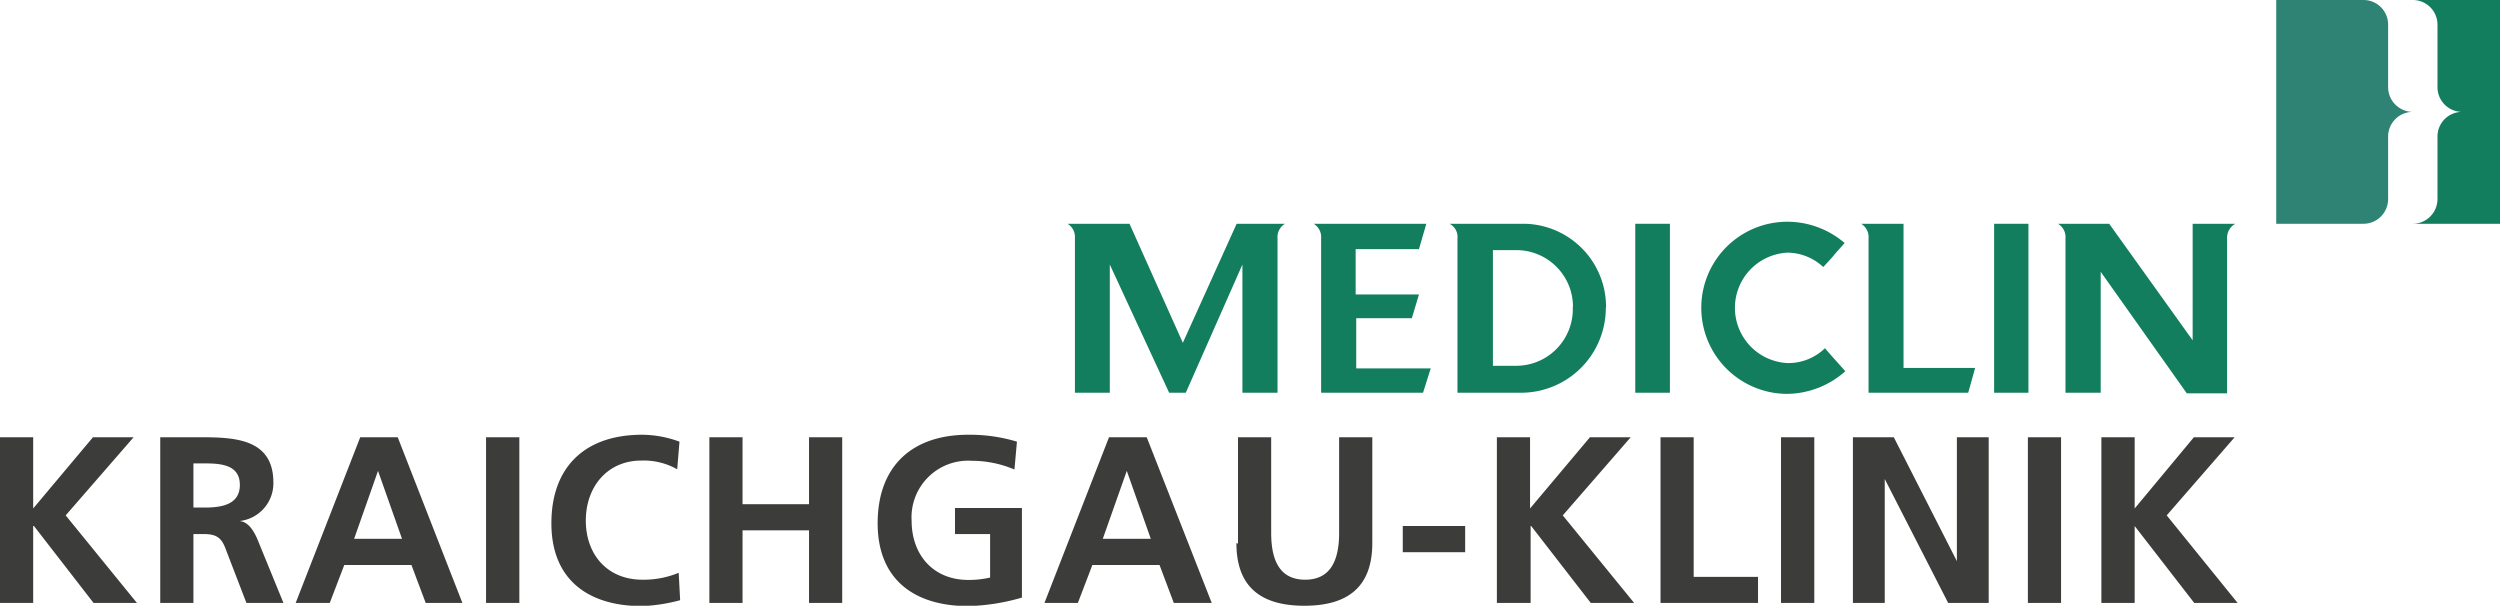
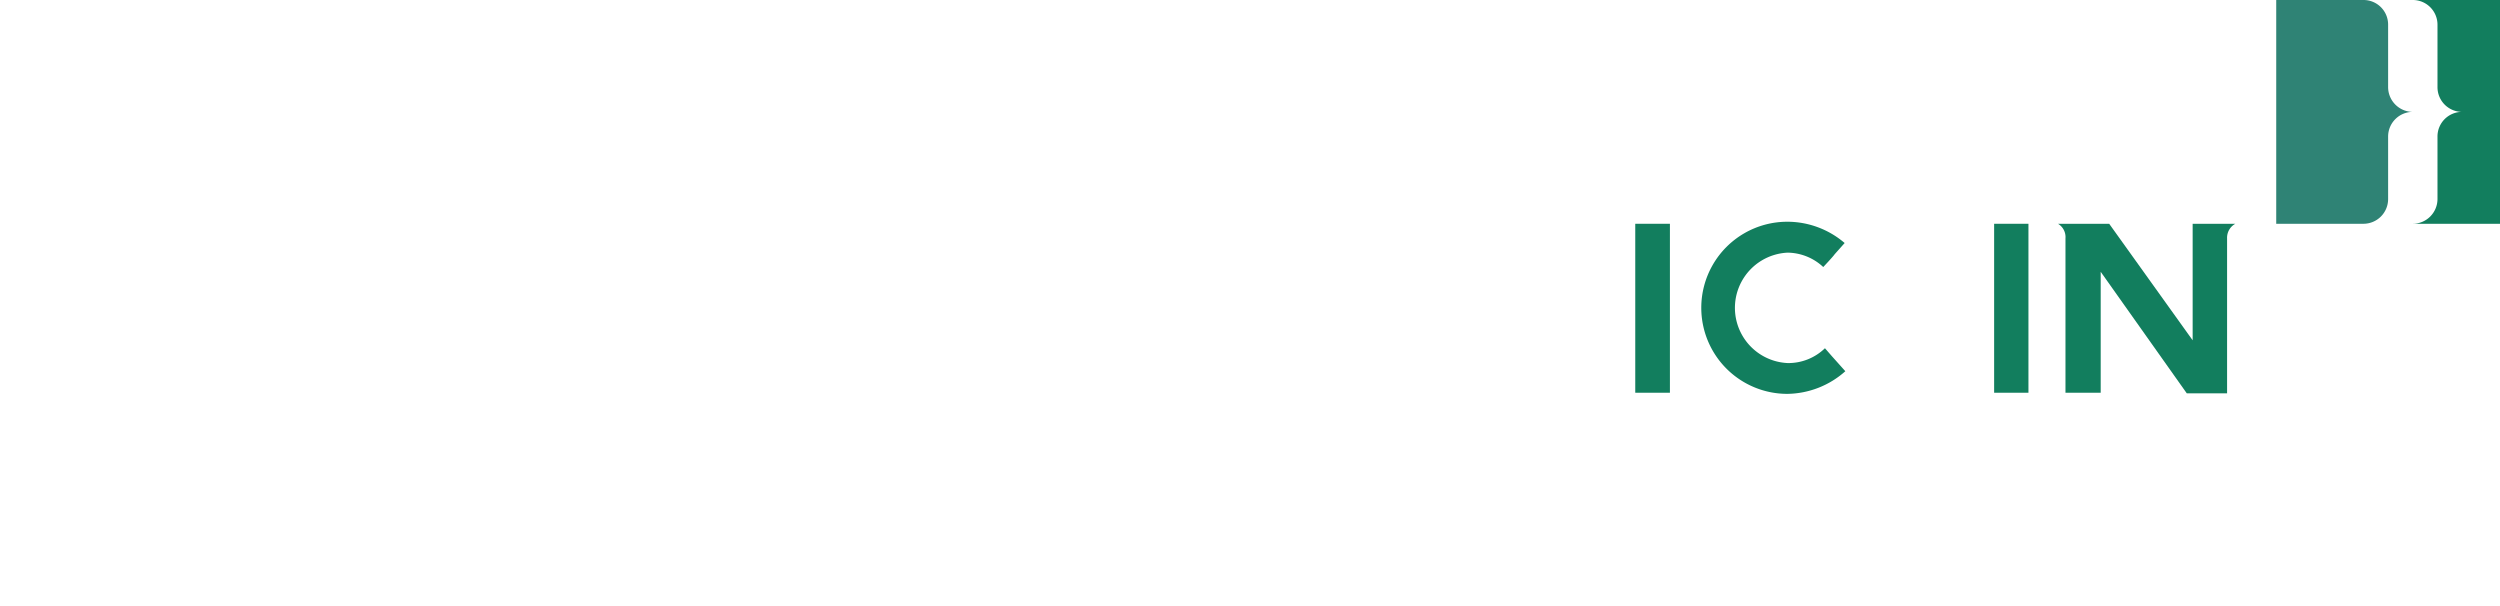
<svg xmlns="http://www.w3.org/2000/svg" viewBox="0 0 220.76 53.49">
  <defs>
    <style>.cls-1{fill:#127e5e;}.cls-2{fill:#2f8375;}.cls-3{fill:#3c3c3b;}</style>
  </defs>
  <title>MediClin_Kraichgau_Klinik</title>
  <g id="Ebene_2" data-name="Ebene 2">
    <g id="MediClin__Klinken">
      <path class="cls-1" d="M217.41,9.88a2.17,2.17,0,0,0-2.17,2.18v5.52a2.19,2.19,0,0,1-2.18,2.18h7.7V0h-7.7a2.18,2.18,0,0,1,2.18,2.18V7.7a2.18,2.18,0,0,0,2.17,2.18Z" />
      <path class="cls-2" d="M213.06,9.88a2.18,2.18,0,0,0-2.18,2.18v5.52a2.18,2.18,0,0,1-2.17,2.18H201V0h7.71a2.17,2.17,0,0,1,2.17,2.18V7.7a2.19,2.19,0,0,0,2.18,2.18Z" />
-       <path class="cls-1" d="M141.82,27.15a7.34,7.34,0,0,0-7.13-7.39H128a1.3,1.3,0,0,1,.7,1.28V34.68h5.5a7.49,7.49,0,0,0,7.6-7.53m-2.92-.09a5,5,0,0,1-5.05,5.24h-2V22.09h1.88a5,5,0,0,1,5.19,5" />
      <polygon class="cls-1" points="144.4 34.68 147.46 34.68 147.46 19.76 144.4 19.76 144.4 34.68 144.4 34.68 144.4 34.68" />
      <path class="cls-1" d="M162,22.46l.89-1a7.79,7.79,0,0,0-5.06-1.88,7.6,7.6,0,1,0,0,15.2,7.84,7.84,0,0,0,5.12-2l-1.19-1.33h0l-.61-.7a4.63,4.63,0,0,1-3.29,1.31,4.88,4.88,0,0,1,0-9.75A4.68,4.68,0,0,1,161,23.58s.88-.93,1-1.12" />
-       <path class="cls-1" d="M168.09,32.49V19.76h-3.74a1.38,1.38,0,0,1,.65,1.29V34.68h8.8s.62-2.2.61-2.19Z" />
      <polygon class="cls-1" points="176.09 34.68 179.12 34.68 179.12 19.76 176.09 19.76 176.09 34.68 176.09 34.68 176.09 34.68" />
-       <path class="cls-1" d="M125.3,22l.65-2.24H116a1.37,1.37,0,0,1,.66,1.29V34.68h9l.68-2.15h-6.58V28.1h4.91L125.3,26h-5.59V22Zm-11.79-2.24H109.2l-4.75,10.51L99.74,19.76H94.27A1.36,1.36,0,0,1,94.92,21V34.68H98V23.36l5.24,11.32h1.47l5-11.32V34.68h3.1V21.05a1.37,1.37,0,0,1,.66-1.29" />
      <path class="cls-1" d="M197.39,19.76h-3.77V30.05l-7.37-10.29h-4.52a1.37,1.37,0,0,1,.66,1.29V34.68h3.11V24l7.6,10.73h3.56V21.05a1.4,1.4,0,0,1,.73-1.29" />
-       <path class="cls-3" d="M185.56,53.24h2.94V46.45h0l5.26,6.79h3.83l-6.26-7.73,6-6.9h-3.6L188.5,44.9V38.61h-2.94V53.24Zm-6.49,0H182V38.61h-2.93V53.24Zm-15.45,0h2.81V42.3h0l5.6,10.94h3.58V38.61h-2.81V49.55h0l-5.57-10.94h-3.61V53.24Zm-6.35,0h2.94V38.61h-2.94V53.24Zm-10.64,0h8.61v-2.3h-5.68V38.61h-2.93V53.24Zm-14.4,0h2.93V46.45h.05l5.26,6.79h3.83L138,45.51l6-6.9h-3.6l-5.29,6.29V38.61h-2.93V53.24Zm-2.85-4.48V46.45h-5.51v2.31Zm-20.2-.8c0,3.92,2.22,5.53,6,5.53s6-1.61,6-5.53V38.61h-2.93v8.45c0,2.49-.8,4.13-3,4.13s-3-1.64-3-4.13V38.61h-2.93V48Zm-17,5.28h3l1.28-3.35h5.93l1.26,3.35H107l-5.74-14.63H97.93l-5.7,14.63Zm9.43-5.66H97.38l2.12-6h0l2.12,6ZM89.8,39a14.37,14.37,0,0,0-4.3-.61c-5,0-8,2.81-8,7.82s3.29,7.31,8,7.31a18.51,18.51,0,0,0,4.74-.75V44.86H84.33v2.3h3.1V51a8.27,8.27,0,0,1-1.93.21c-3.12,0-5-2.25-5-5.22a5,5,0,0,1,5.31-5.3,9.63,9.63,0,0,1,3.77.77L89.8,39ZM62.64,53.24h2.93V46.83h5.87v6.41h2.93V38.61H71.44v5.91H65.57V38.61H62.64V53.24Zm-2.71-2.66a8.06,8.06,0,0,1-3.2.61c-3.13,0-5-2.25-5-5.22s1.89-5.3,4.9-5.3a6,6,0,0,1,3.17.77L60,39a9.66,9.66,0,0,0-3.31-.61c-5,0-8,2.81-8,7.82s3.29,7.31,8,7.31A14.93,14.93,0,0,0,60.06,53l-.13-2.45Zm-17,2.66h2.93V38.61H42.92V53.24Zm-16.81,0h3l1.28-3.35h5.93l1.26,3.35h3.24L35.12,38.61H31.81l-5.7,14.63Zm9.43-5.66H31.27l2.11-6h0l2.12,6ZM14.15,53.24h2.93V47.16H18c1.24,0,1.62.42,2,1.51l1.76,4.57h3.27l-2.34-5.72c-.3-.65-.76-1.45-1.55-1.51v0a3.35,3.35,0,0,0,3-3.4c0-4.06-3.75-4-6.89-4H14.15V53.24Zm2.93-12.32h1c1.47,0,3.1.14,3.1,1.9s-1.65,2-3.1,2h-1V40.92ZM0,53.24H2.93V46.45H3l5.26,6.79h3.83L5.8,45.51l6-6.9H8.21L2.93,44.9V38.61H0V53.24Z" />
    </g>
  </g>
</svg>